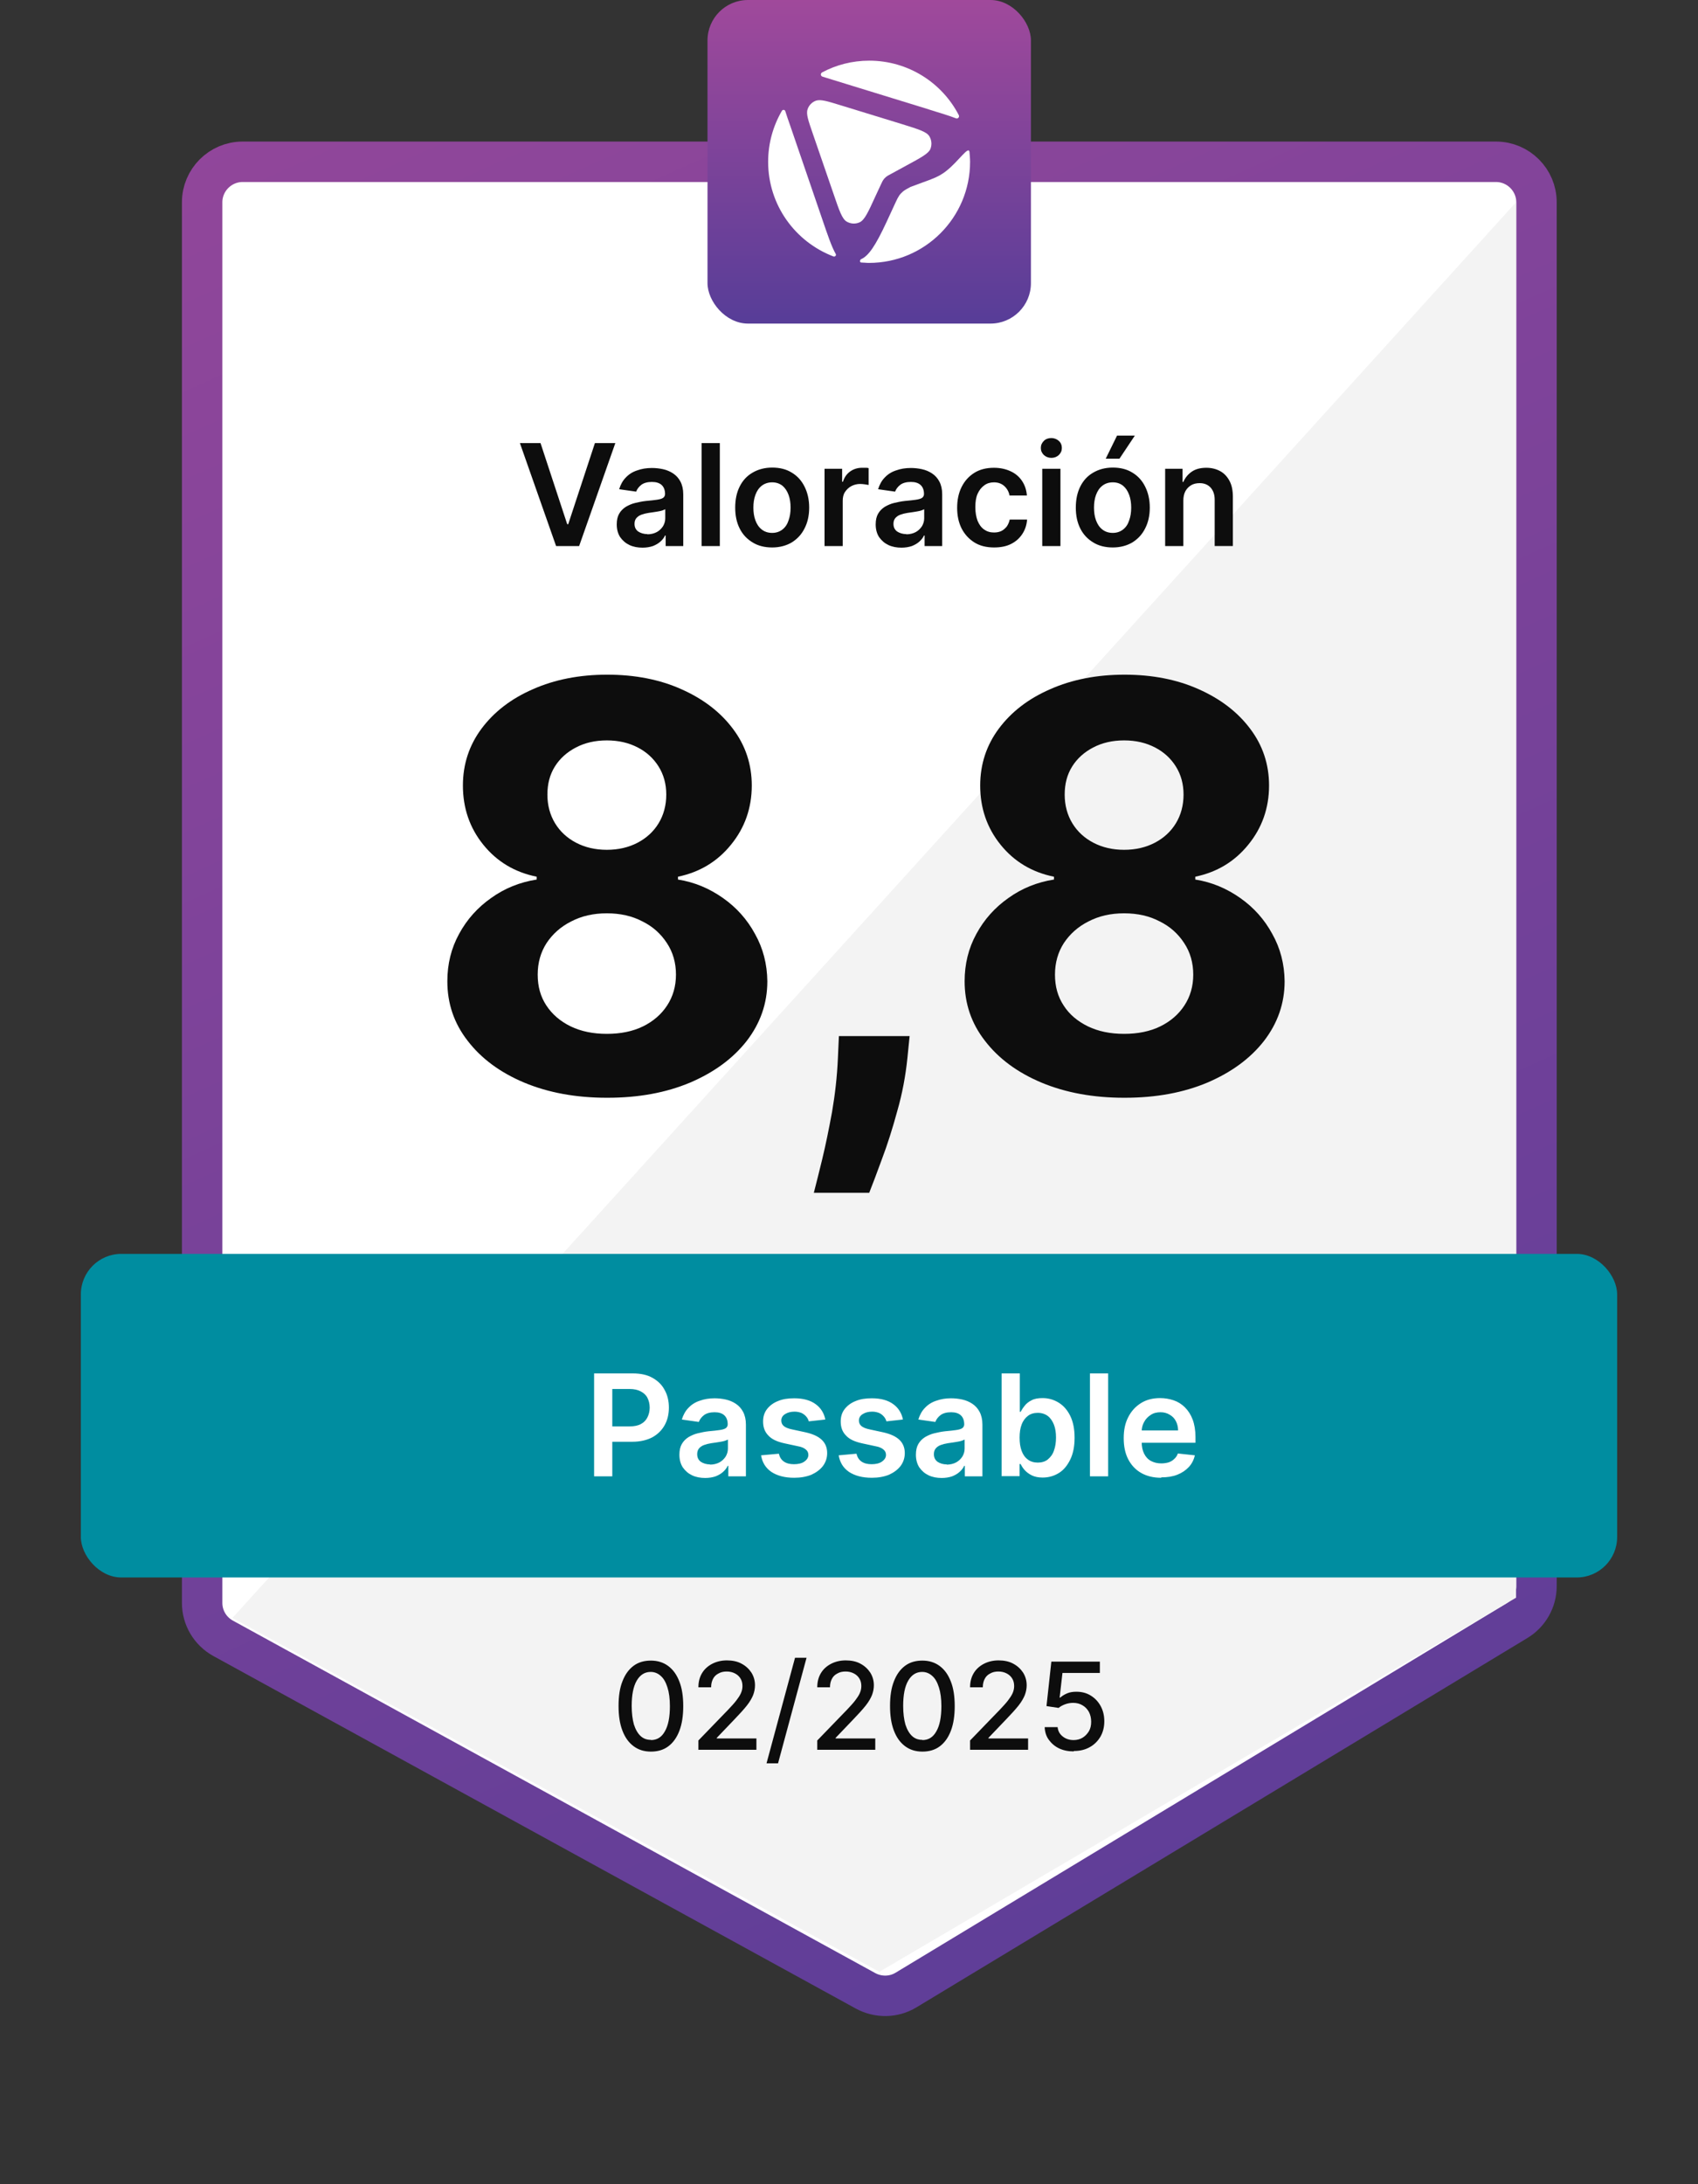
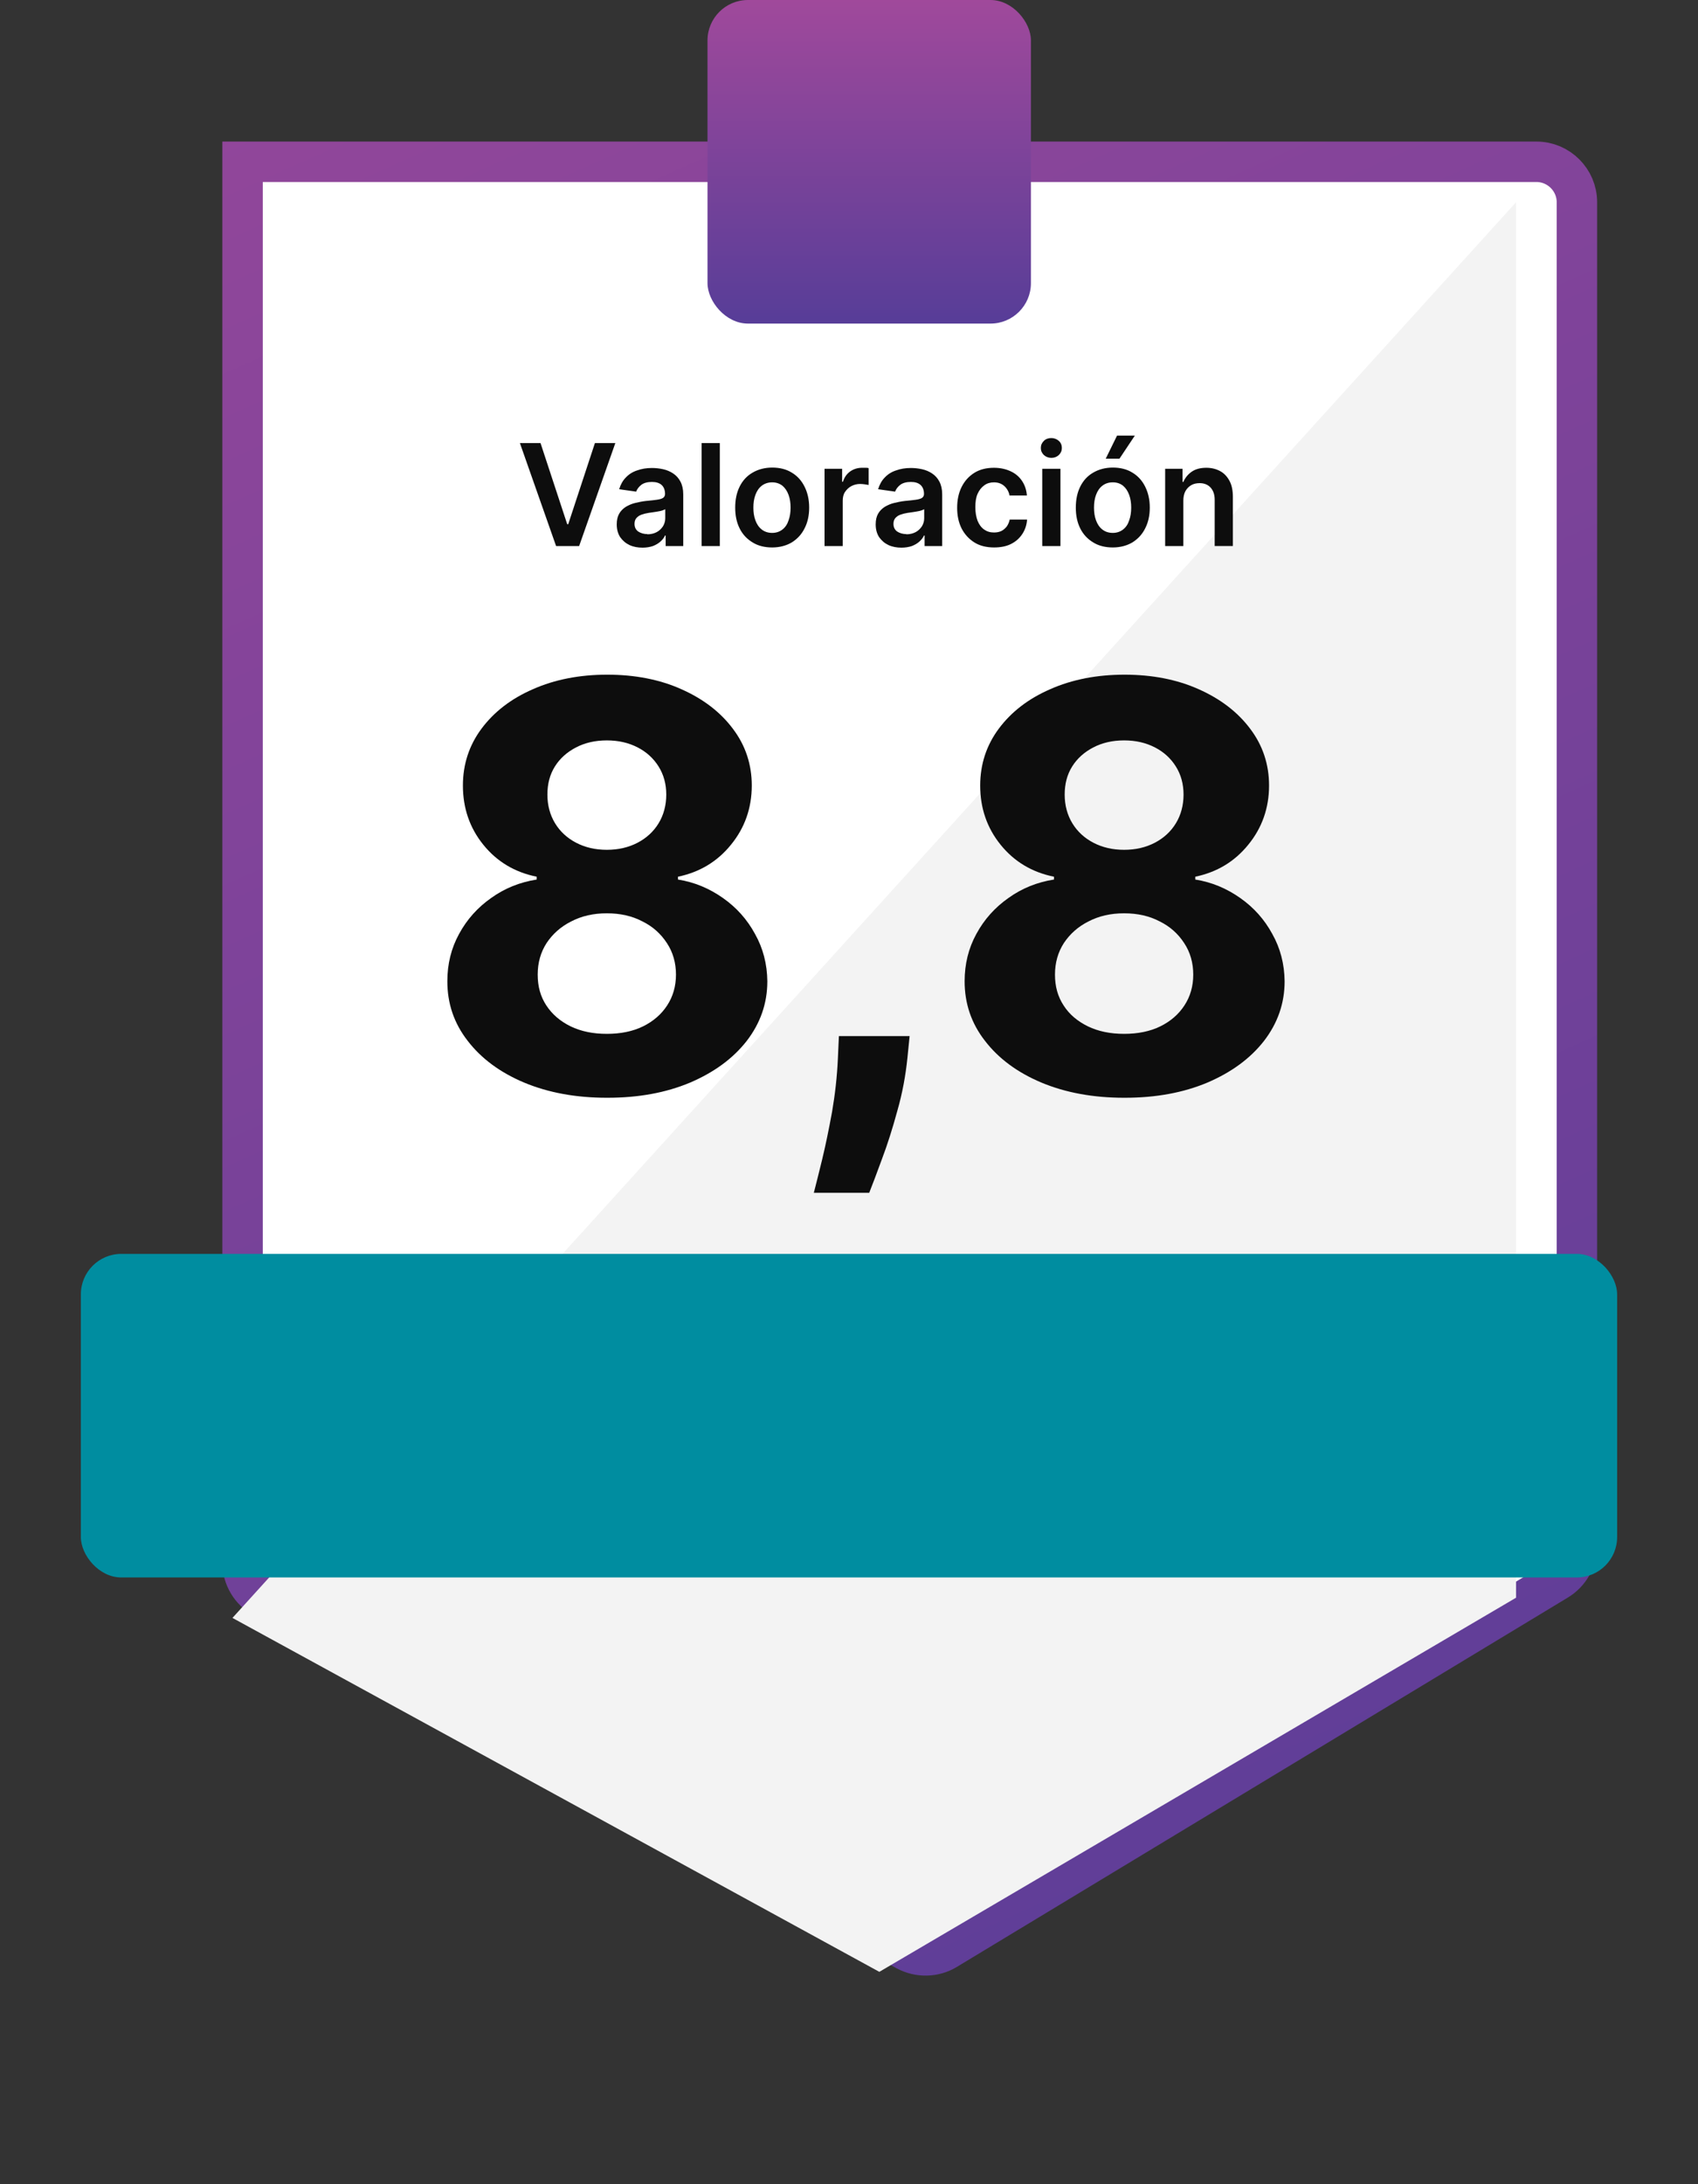
<svg xmlns="http://www.w3.org/2000/svg" id="Layer_1" data-name="Layer 1" viewBox="0 0 84 108">
  <rect x="0" y="0" width="84" height="108" fill="#333333" stroke="none" />
  <defs>
    <linearGradient id="linear-gradient" x1="16.03" y1="125.37" x2="63.33" y2="20.14" gradientTransform="translate(0 110) scale(1 -1)" gradientUnits="userSpaceOnUse">
      <stop offset="0" stop-color="#9a489b" />
      <stop offset="1" stop-color="#603e98" />
    </linearGradient>
    <linearGradient id="linear-gradient-2" x1="43" y1="110" x2="43" y2="94" gradientTransform="translate(0 110) scale(1 -1)" gradientUnits="userSpaceOnUse">
      <stop offset="0" stop-color="#a0499b" />
      <stop offset="1" stop-color="#573d98" />
    </linearGradient>
    <clipPath id="clippath">
-       <rect x="38" y="3" width="10" height="10" style="fill: none; stroke-width: 0px;" />
-     </clipPath>
+       </clipPath>
    <linearGradient id="linear-gradient-3" x1="39.82" y1="104.22" x2="44.75" y2="100.56" gradientTransform="translate(0 110) scale(1 -1)" gradientUnits="userSpaceOnUse">
      <stop offset="0" stop-color="#fff" />
      <stop offset="1" stop-color="#fff" />
    </linearGradient>
  </defs>
  <g>
-     <path d="M74,8H12c-1.1,0-2,.9-2,2v69.26c0,.73.4,1.4,1.04,1.75l31.78,17.43c.63.34,1.39.33,2-.04l30.22-18.26c.6-.36.97-1.01.97-1.71V10c0-1.1-.9-2-2-2Z" style="fill: #fff; stroke: url(#linear-gradient); stroke-width: 2px;" />
+     <path d="M74,8H12v69.26c0,.73.4,1.4,1.04,1.75l31.78,17.43c.63.34,1.39.33,2-.04l30.22-18.26c.6-.36.97-1.01.97-1.71V10c0-1.1-.9-2-2-2Z" style="fill: #fff; stroke: url(#linear-gradient); stroke-width: 2px;" />
    <rect x="35" width="16" height="16" rx="2" ry="2" style="fill: url(#linear-gradient-2); stroke-width: 0px;" />
    <path d="M75,10L11.5,80l32,17.5,31.5-18.5V10Z" style="fill: #f3f3f3; stroke-width: 0px;" />
    <path d="M30.02,54.28c-1.53,0-2.89-.25-4.09-.75-1.19-.5-2.12-1.19-2.79-2.06-.68-.87-1.01-1.85-1.01-2.95,0-.85.19-1.63.58-2.34.39-.72.92-1.31,1.59-1.78.67-.48,1.42-.78,2.25-.91v-.14c-1.09-.22-1.97-.75-2.64-1.58-.68-.84-1.01-1.82-1.01-2.93,0-1.05.31-1.99.92-2.81.62-.83,1.46-1.48,2.54-1.95,1.08-.48,2.31-.72,3.68-.72s2.6.24,3.67.72c1.08.48,1.93,1.13,2.55,1.96.62.82.93,1.76.93,2.8,0,1.12-.35,2.1-1.03,2.93-.68.84-1.56,1.36-2.62,1.58v.14c.82.13,1.55.44,2.22.91.67.47,1.2,1.06,1.59,1.78.4.71.6,1.49.61,2.34,0,1.1-.35,2.08-1.02,2.95-.68.87-1.61,1.55-2.8,2.06-1.19.5-2.55.75-4.08.75ZM30.02,51.12c.68,0,1.28-.12,1.79-.37.51-.25.91-.6,1.19-1.03.29-.44.44-.95.44-1.53s-.15-1.11-.45-1.56c-.3-.46-.7-.82-1.21-1.07-.51-.27-1.1-.4-1.76-.4s-1.24.13-1.76.4c-.52.26-.92.62-1.22,1.07-.29.45-.44.97-.44,1.56s.14,1.09.43,1.53c.29.44.69.78,1.2,1.03.52.25,1.11.37,1.79.37ZM30.02,42.02c.57,0,1.08-.12,1.52-.35.44-.23.79-.55,1.04-.96.25-.41.38-.89.38-1.42s-.13-.99-.38-1.39c-.25-.4-.6-.72-1.03-.94-.44-.23-.95-.35-1.53-.35s-1.09.12-1.53.35c-.44.23-.79.54-1.04.94-.25.4-.37.86-.37,1.39s.13,1.01.38,1.42c.25.41.6.73,1.04.96.44.23.95.35,1.52.35ZM45,51.22l-.11,1.09c-.09.88-.25,1.75-.5,2.62-.24.88-.49,1.67-.76,2.38-.26.71-.47,1.27-.63,1.67h-2.74c.1-.39.24-.94.41-1.64.17-.7.33-1.48.49-2.35.15-.87.25-1.75.29-2.65l.05-1.11h3.5ZM55.61,54.28c-1.53,0-2.89-.25-4.09-.75-1.19-.5-2.12-1.19-2.79-2.06-.68-.87-1.01-1.85-1.01-2.95,0-.85.19-1.63.58-2.34.39-.72.92-1.31,1.59-1.78.67-.48,1.42-.78,2.25-.91v-.14c-1.09-.22-1.97-.75-2.64-1.58-.68-.84-1.01-1.82-1.01-2.93,0-1.05.31-1.99.92-2.81.62-.83,1.46-1.48,2.54-1.95,1.08-.48,2.31-.72,3.68-.72s2.6.24,3.67.72c1.08.48,1.93,1.13,2.55,1.96.62.82.93,1.76.93,2.8,0,1.12-.35,2.1-1.03,2.93-.68.84-1.56,1.36-2.62,1.58v.14c.82.13,1.55.44,2.22.91.67.47,1.2,1.06,1.59,1.78.4.71.6,1.49.61,2.34,0,1.1-.35,2.08-1.02,2.95-.68.87-1.61,1.55-2.8,2.06-1.19.5-2.55.75-4.08.75ZM55.61,51.12c.68,0,1.28-.12,1.79-.37.51-.25.91-.6,1.19-1.03.29-.44.44-.95.44-1.53s-.15-1.11-.45-1.56c-.3-.46-.7-.82-1.21-1.07-.51-.27-1.1-.4-1.76-.4s-1.24.13-1.76.4c-.52.26-.92.62-1.22,1.07-.29.45-.44.97-.44,1.56s.14,1.09.43,1.53c.28.44.69.78,1.2,1.03.52.25,1.11.37,1.79.37ZM55.61,42.02c.57,0,1.08-.12,1.52-.35.44-.23.79-.55,1.04-.96.25-.41.38-.89.38-1.42s-.13-.99-.38-1.39c-.25-.4-.6-.72-1.03-.94-.44-.23-.95-.35-1.53-.35s-1.09.12-1.53.35c-.44.23-.79.54-1.04.94-.25.4-.37.86-.37,1.39s.13,1.01.38,1.42c.25.41.6.73,1.04.96.44.23.95.35,1.52.35Z" style="fill: #0d0d0d; stroke-width: 0px;" />
    <rect x="4" y="62" width="76" height="16" rx="2" ry="2" style="fill: #008da0; stroke-width: 0px;" />
-     <path d="M29.39,73v-5.09h1.91c.39,0,.72.07.98.22.27.15.47.35.6.6.14.25.21.54.21.87s-.07.62-.21.87c-.14.25-.34.45-.61.6-.27.14-.6.22-.99.22h-1.27v-.76h1.14c.23,0,.42-.04.56-.12.15-.08.25-.19.32-.33.07-.14.11-.3.11-.48s-.04-.34-.11-.48c-.07-.14-.18-.24-.33-.32-.15-.08-.33-.12-.56-.12h-.85v4.32h-.92ZM34.89,73.08c-.24,0-.46-.04-.65-.13-.19-.09-.34-.22-.46-.39-.11-.17-.17-.38-.17-.63,0-.22.04-.39.12-.53.08-.14.19-.25.33-.34.14-.08.29-.15.46-.19.17-.04.35-.08.54-.1.22-.02.41-.04.54-.06.14-.02.24-.05.3-.09.06-.04.1-.11.1-.19h0c0-.2-.06-.35-.17-.45-.11-.1-.27-.15-.48-.15-.22,0-.4.05-.52.14-.13.1-.21.21-.26.34l-.84-.12c.07-.23.18-.43.33-.58.15-.16.34-.28.56-.35.22-.08.46-.12.73-.12.18,0,.37.02.55.06s.35.11.5.21c.15.1.27.23.36.4.09.17.14.38.14.63v2.56h-.87v-.52h-.03c-.05.11-.13.21-.23.3-.1.09-.22.16-.37.22-.15.05-.32.08-.52.08ZM35.12,72.42c.18,0,.34-.04.47-.11.13-.07.23-.17.31-.29.07-.12.11-.25.11-.39v-.45s-.08.04-.14.06c-.07.02-.14.04-.22.05-.08.01-.16.03-.25.04-.08.01-.15.02-.21.03-.13.02-.25.05-.36.09-.11.04-.19.1-.25.17-.06.07-.09.17-.09.28,0,.17.06.29.18.38.12.08.28.13.46.13ZM40.83,70.19l-.82.09c-.02-.08-.06-.16-.12-.23-.06-.07-.13-.13-.23-.18-.1-.04-.21-.07-.35-.07-.19,0-.34.04-.47.12-.13.08-.19.19-.19.32,0,.11.04.2.12.27.08.07.22.13.42.17l.65.14c.36.08.63.2.81.37.18.17.27.39.27.66,0,.24-.07.45-.21.64-.14.18-.33.32-.57.43-.25.1-.53.15-.85.15-.47,0-.84-.1-1.13-.29-.29-.2-.45-.47-.51-.82l.88-.08c.04.17.12.3.25.39.13.09.3.13.5.13s.39-.04.51-.13c.13-.09.2-.2.2-.33,0-.11-.04-.2-.13-.27-.08-.07-.21-.13-.39-.16l-.65-.14c-.37-.08-.64-.2-.81-.39-.18-.18-.26-.41-.26-.69,0-.24.06-.44.19-.61.13-.17.31-.31.54-.4.23-.1.5-.14.81-.14.45,0,.8.1,1.06.29.26.19.42.45.48.77ZM44.67,70.19l-.82.09c-.02-.08-.06-.16-.12-.23-.06-.07-.13-.13-.23-.18-.1-.04-.21-.07-.35-.07-.19,0-.34.04-.47.12-.13.08-.19.19-.19.32,0,.11.04.2.12.27.08.07.22.13.42.17l.65.14c.36.08.63.2.81.37.18.17.27.39.27.66,0,.24-.07.45-.21.64-.14.18-.33.32-.57.43-.25.1-.53.15-.85.15-.47,0-.84-.1-1.13-.29-.29-.2-.45-.47-.51-.82l.88-.08c.04.17.12.3.25.39.13.09.3.13.5.13s.39-.04.51-.13c.13-.09.2-.2.2-.33,0-.11-.04-.2-.13-.27-.08-.07-.21-.13-.39-.16l-.65-.14c-.37-.08-.64-.2-.81-.39-.18-.18-.26-.41-.26-.69,0-.24.06-.44.19-.61.13-.17.31-.31.54-.4.23-.1.5-.14.81-.14.45,0,.8.1,1.06.29.26.19.42.45.48.77ZM46.59,73.08c-.24,0-.46-.04-.65-.13-.19-.09-.34-.22-.46-.39-.11-.17-.17-.38-.17-.63,0-.22.04-.39.12-.53.08-.14.19-.25.33-.34.14-.08.29-.15.46-.19.17-.04.35-.08.54-.1.22-.02.41-.04.54-.06.14-.02.24-.05.3-.09.06-.04.1-.11.1-.19h0c0-.2-.06-.35-.17-.45-.11-.1-.27-.15-.48-.15-.22,0-.4.05-.52.14-.13.1-.21.21-.26.34l-.84-.12c.07-.23.18-.43.33-.58.15-.16.34-.28.56-.35.22-.08.46-.12.73-.12.18,0,.37.02.55.06s.35.11.5.21c.15.1.27.23.36.4.09.17.14.38.14.63v2.56h-.87v-.52h-.03c-.05.11-.13.21-.23.3-.1.09-.22.16-.37.22-.15.05-.32.08-.52.08ZM46.83,72.42c.18,0,.34-.04.47-.11.13-.07.23-.17.31-.29.07-.12.11-.25.11-.39v-.45s-.08.04-.14.06c-.07.02-.14.04-.22.05-.08.01-.16.03-.25.04-.08.01-.15.02-.21.03-.13.02-.25.05-.36.09-.11.04-.19.1-.25.17-.06.07-.09.17-.09.28,0,.17.06.29.18.38.12.08.28.13.46.13ZM49.55,73v-5.09h.9v1.9h.04c.05-.09.11-.19.2-.3.08-.11.2-.2.34-.27.14-.08.33-.11.55-.11.29,0,.56.08.8.23.24.15.43.37.57.66.14.29.21.65.21,1.07s-.07.78-.21,1.07c-.14.29-.32.52-.56.67-.24.15-.51.23-.81.23-.22,0-.4-.04-.54-.11-.14-.07-.26-.16-.35-.26-.09-.1-.15-.2-.2-.3h-.05v.6h-.88ZM50.44,71.09c0,.25.03.46.1.65.07.19.17.33.31.43.13.1.3.15.49.15s.37-.05.5-.16c.13-.11.24-.25.3-.44.07-.19.1-.4.1-.64s-.03-.45-.1-.63c-.07-.18-.17-.33-.3-.43-.13-.1-.3-.16-.5-.16s-.36.05-.49.15c-.13.1-.24.24-.31.43-.07.18-.1.4-.1.64ZM54.82,67.91v5.09h-.9v-5.09h.9ZM57.44,73.07c-.38,0-.71-.08-.99-.24-.28-.16-.49-.39-.64-.68-.15-.29-.22-.64-.22-1.04s.07-.74.22-1.03c.15-.3.36-.53.63-.7.27-.17.59-.25.95-.25.24,0,.46.04.67.11.21.07.4.19.56.35.16.16.29.36.38.6.09.24.14.53.14.87v.28h-3.13v-.61h2.27c0-.17-.04-.33-.11-.46-.07-.14-.17-.24-.31-.32-.13-.08-.28-.12-.45-.12-.18,0-.35.04-.48.13-.14.09-.25.2-.33.35-.08.14-.12.3-.12.47v.53c0,.22.04.41.12.57.08.16.19.28.34.36.15.08.32.12.51.12.13,0,.25-.02.36-.05.11-.04.2-.09.28-.17.08-.07.14-.16.18-.27l.84.09c-.05.22-.15.42-.3.58-.15.16-.34.29-.57.38-.23.09-.49.13-.79.13Z" style="fill: #fff; stroke-width: 0px;" />
-     <path d="M32.2,86.61c-.34,0-.62-.09-.86-.27-.24-.18-.42-.43-.55-.77-.13-.34-.19-.74-.19-1.22s.06-.88.19-1.21c.13-.34.31-.59.55-.77.24-.18.53-.26.86-.26s.62.09.86.27c.24.18.42.43.55.77.13.33.19.74.19,1.21s-.06.88-.19,1.22c-.13.34-.31.59-.55.77-.24.18-.53.26-.86.26ZM32.2,86.04c.3,0,.53-.14.69-.43.17-.29.25-.71.25-1.25,0-.36-.04-.67-.12-.92-.08-.25-.18-.44-.33-.57-.14-.13-.31-.2-.5-.2-.29,0-.52.14-.69.43-.17.29-.25.71-.25,1.25,0,.36.04.67.11.92.08.25.19.44.33.57.14.13.31.19.51.19ZM34.55,86.54v-.48l1.48-1.53c.16-.17.29-.31.39-.44.1-.13.18-.25.23-.36.05-.11.08-.23.08-.36,0-.14-.03-.27-.1-.38-.07-.11-.16-.19-.28-.25-.12-.06-.25-.09-.4-.09-.16,0-.29.03-.41.1-.12.06-.21.15-.27.27s-.09.25-.09.41h-.63c0-.27.06-.5.18-.7.12-.2.29-.35.5-.46.21-.11.46-.17.73-.17s.52.05.72.16c.21.11.37.26.49.44.12.19.18.4.18.63,0,.16-.03.32-.09.48-.06.15-.16.33-.31.52-.15.19-.36.42-.62.69l-.87.91v.03h1.96v.56h-2.87ZM39.9,81.97l-1.41,5.22h-.57l1.41-5.22h.57ZM40.43,86.54v-.48l1.48-1.53c.16-.17.29-.31.39-.44.1-.13.18-.25.23-.36.05-.11.08-.23.08-.36,0-.14-.03-.27-.1-.38-.07-.11-.16-.19-.28-.25-.12-.06-.25-.09-.4-.09-.16,0-.29.03-.41.1-.12.06-.21.15-.27.27s-.09.25-.09.41h-.63c0-.27.06-.5.18-.7.12-.2.29-.35.5-.46.21-.11.46-.17.73-.17s.52.05.72.16c.21.11.37.26.49.44.12.19.18.4.18.63,0,.16-.03.32-.09.48-.06.15-.16.33-.31.52-.15.19-.36.42-.62.69l-.87.91v.03h1.96v.56h-2.87ZM45.63,86.61c-.34,0-.62-.09-.86-.27-.24-.18-.42-.43-.55-.77-.13-.34-.19-.74-.19-1.22s.06-.88.19-1.21c.13-.34.31-.59.55-.77.24-.18.53-.26.86-.26s.62.09.86.27c.24.18.42.43.55.77.13.33.19.74.19,1.21s-.06.88-.19,1.22c-.13.34-.31.59-.55.77-.24.18-.53.26-.86.26ZM45.63,86.04c.3,0,.53-.14.69-.43.17-.29.25-.71.25-1.25,0-.36-.04-.67-.12-.92-.08-.25-.18-.44-.33-.57-.14-.13-.31-.2-.5-.2-.29,0-.52.14-.69.43-.17.29-.25.71-.25,1.25,0,.36.04.67.11.92.08.25.19.44.33.57.14.13.31.19.51.19ZM47.99,86.54v-.48l1.48-1.53c.16-.17.29-.31.39-.44.1-.13.18-.25.23-.36.05-.11.08-.23.08-.36,0-.14-.03-.27-.1-.38-.07-.11-.16-.19-.28-.25-.12-.06-.25-.09-.4-.09-.16,0-.29.03-.41.1-.12.06-.21.15-.27.27s-.09.25-.09.41h-.63c0-.27.06-.5.18-.7.12-.2.29-.35.5-.46.21-.11.46-.17.73-.17s.52.05.72.16c.21.11.37.26.49.44.12.19.18.4.18.63,0,.16-.03.32-.09.48-.06.15-.16.33-.31.52-.15.19-.36.42-.62.69l-.87.91v.03h1.96v.56h-2.87ZM53.11,86.6c-.27,0-.51-.05-.72-.15-.21-.1-.38-.25-.51-.43-.13-.18-.19-.39-.2-.62h.64c.02.19.1.34.25.46.15.12.33.18.54.18.17,0,.32-.04.45-.12.13-.08.23-.19.31-.32.08-.14.11-.29.11-.47s-.04-.34-.11-.48c-.08-.14-.18-.25-.32-.33-.13-.08-.29-.12-.46-.12-.13,0-.26.02-.4.07-.13.05-.24.11-.32.18l-.6-.09.24-2.2h2.4v.56h-1.85l-.14,1.22h.03c.09-.08.2-.15.34-.21.14-.06.29-.08.46-.08.27,0,.5.06.71.19.21.13.37.3.49.52.12.22.18.47.18.75,0,.28-.06.53-.19.76-.13.22-.31.4-.53.52-.23.13-.49.19-.78.19Z" style="fill: #0d0d0d; stroke-width: 0px;" />
    <g style="clip-path: url(#clippath);">
      <g>
        <path d="M45.94,5.41c.58.18,1.02.31,1.35.44.1.04.19-.07.14-.16-.83-1.6-2.5-2.69-4.43-2.69-.84,0-1.64.21-2.33.58-.09.05-.08.18.02.21.17.05.35.11.55.17l4.71,1.45Z" style="fill: #fff; stroke-width: 0px;" />
        <path d="M46.08,8.86l-1.03.38c-.19.1-.28.15-.37.22-.07.06-.14.13-.19.2-.06.09-.11.18-.2.38l-.42.91c-.57,1.23-.91,1.71-1.28,1.87-.02,0-.09.12,0,.16.13,0,.26.02.4.02,2.76,0,5-2.24,5-5,0-.16-.02-.34-.03-.49-.05-.31-.52.44-1.12.92-.23.19-.49.33-.77.43Z" style="fill: #fff; stroke-width: 0px;" />
        <path d="M39.08,6.18c-.09-.26-.17-.48-.23-.68-.02-.08-.13-.09-.17-.02-.43.74-.68,1.6-.68,2.52,0,2.14,1.34,3.96,3.23,4.68.08.03.16-.06.11-.13-.2-.35-.39-.91-.68-1.76l-1.58-4.61Z" style="fill: #fff; stroke-width: 0px;" />
-         <path d="M44.63,6.14l-3.03-.93c-.68-.21-1.01-.31-1.24-.23-.19.07-.35.23-.41.43-.08.23.04.56.27,1.23l1.02,2.96c.28.82.42,1.23.65,1.36.19.11.43.13.64.03.24-.11.42-.5.78-1.29l.27-.58c.06-.13.09-.19.13-.24.03-.05.08-.09.12-.13.05-.04.11-.08.23-.14l.77-.42c.74-.4,1.11-.6,1.2-.83.08-.21.06-.44-.06-.63-.14-.22-.54-.34-1.34-.59h0Z" style="fill: url(#linear-gradient-3); stroke-width: 0px;" />
      </g>
    </g>
  </g>
  <path d="M26.74,21.91l1.32,4.01h.05l1.32-4.01h1.01l-1.79,5.09h-1.14l-1.79-5.09h1.01ZM31.79,27.08c-.24,0-.46-.04-.65-.13-.19-.09-.34-.22-.46-.39-.11-.17-.17-.38-.17-.63,0-.22.04-.39.12-.53.08-.14.19-.25.33-.34.14-.08.29-.15.46-.19.17-.04.35-.08.54-.1.22-.02.41-.04.54-.06.14-.02.24-.05.3-.09.06-.04.1-.11.1-.19h0c0-.2-.06-.35-.17-.45-.11-.1-.27-.15-.48-.15-.22,0-.4.05-.52.14-.13.1-.21.21-.26.34l-.84-.12c.07-.23.18-.43.33-.58.15-.16.34-.28.56-.35.22-.08.46-.12.73-.12.18,0,.37.02.55.06.18.04.35.11.5.21.15.1.27.23.36.4.09.17.14.38.14.63v2.56h-.87v-.52h-.03c-.05.11-.13.21-.23.3-.1.09-.22.16-.37.22-.15.05-.32.08-.52.08ZM32.02,26.42c.18,0,.34-.04.47-.11.13-.07.23-.17.31-.29.07-.12.11-.25.11-.39v-.45s-.08.04-.14.06c-.07.02-.14.04-.22.05-.08.01-.16.03-.25.04s-.15.02-.21.03c-.13.02-.25.05-.36.09-.11.04-.19.1-.25.17-.06.07-.09.17-.09.28,0,.17.06.29.18.38.12.08.28.13.46.13ZM35.61,21.91v5.09h-.9v-5.09h.9ZM38.2,27.07c-.37,0-.7-.08-.97-.25-.27-.16-.49-.39-.64-.69-.15-.3-.22-.64-.22-1.03s.07-.74.22-1.04c.15-.3.36-.53.64-.69.27-.16.6-.25.97-.25s.7.08.97.25c.27.16.48.39.63.69.15.3.23.64.23,1.04s-.08.74-.23,1.03c-.15.3-.36.52-.63.69-.27.16-.6.25-.97.25ZM38.2,26.35c.2,0,.37-.06.51-.17.14-.11.24-.26.3-.45.07-.19.1-.4.1-.63s-.03-.44-.1-.63c-.07-.19-.17-.34-.3-.45-.14-.11-.31-.17-.51-.17s-.38.06-.52.17c-.14.11-.24.26-.31.45-.07.19-.1.4-.1.63s.03.44.1.63c.07.19.17.34.31.45.14.11.31.17.52.17ZM40.79,27v-3.82h.87v.64h.04c.07-.22.19-.39.36-.51.17-.12.37-.18.58-.18.05,0,.11,0,.17,0,.06,0,.12,0,.16.02v.83s-.1-.02-.18-.03c-.08-.01-.16-.02-.24-.02-.16,0-.31.04-.44.11-.13.07-.23.17-.31.29s-.11.27-.11.43v2.24h-.9ZM44.6,27.08c-.24,0-.46-.04-.65-.13-.19-.09-.34-.22-.46-.39-.11-.17-.17-.38-.17-.63,0-.22.04-.39.12-.53.08-.14.19-.25.33-.34.14-.08.29-.15.46-.19.17-.04.35-.08.54-.1.22-.02.41-.04.54-.06.14-.02.24-.05.3-.09.06-.04.1-.11.1-.19h0c0-.2-.06-.35-.17-.45-.11-.1-.27-.15-.48-.15-.22,0-.4.05-.52.14-.13.1-.21.21-.26.34l-.84-.12c.07-.23.18-.43.33-.58.15-.16.34-.28.56-.35.22-.08.46-.12.73-.12.18,0,.37.02.55.06.18.04.35.11.5.21.15.1.27.23.36.4.09.17.14.38.14.63v2.56h-.87v-.52h-.03c-.05.11-.13.21-.23.3-.1.09-.22.16-.37.22-.15.05-.32.08-.52.08ZM44.83,26.42c.18,0,.34-.04.47-.11.13-.07.23-.17.31-.29.07-.12.11-.25.11-.39v-.45s-.08.04-.14.06c-.07.02-.14.04-.22.05-.08.01-.16.03-.25.04-.08.01-.15.02-.21.03-.13.02-.25.05-.36.09-.11.04-.19.1-.25.17-.06.07-.09.17-.09.28,0,.17.06.29.18.38.12.08.28.13.46.13ZM49.18,27.07c-.38,0-.71-.08-.98-.25-.27-.17-.48-.4-.63-.69-.15-.3-.22-.64-.22-1.02s.07-.73.22-1.03c.15-.3.36-.53.63-.7.27-.17.6-.25.97-.25.31,0,.58.06.82.17.24.11.43.27.57.48.14.21.22.45.24.72h-.86c-.03-.18-.12-.34-.25-.46-.13-.12-.3-.19-.52-.19-.18,0-.35.05-.48.15-.14.1-.25.24-.33.42-.08.18-.11.4-.11.66s.04.48.11.67c.08.19.18.33.32.43.14.1.3.15.49.15.13,0,.25-.02.36-.07.11-.05.19-.13.27-.22.07-.1.12-.21.15-.35h.86c-.02.27-.1.51-.24.72-.14.21-.32.37-.56.49-.24.12-.52.17-.84.17ZM51.56,27v-3.82h.9v3.82h-.9ZM52.01,22.64c-.14,0-.27-.05-.37-.14-.1-.1-.15-.21-.15-.35s.05-.25.15-.35c.1-.1.23-.14.37-.14s.27.05.37.14c.1.09.15.21.15.35s-.05.25-.15.35c-.1.09-.22.14-.37.14ZM55.05,27.07c-.37,0-.7-.08-.97-.25-.27-.16-.49-.39-.64-.69-.15-.3-.22-.64-.22-1.03s.07-.74.22-1.04c.15-.3.36-.53.64-.69.27-.16.6-.25.97-.25s.7.08.97.25c.27.16.48.39.63.69.15.3.23.64.23,1.04s-.08.74-.23,1.03c-.15.3-.36.52-.63.69-.27.16-.6.25-.97.25ZM55.05,26.35c.2,0,.37-.06.51-.17.14-.11.24-.26.3-.45.07-.19.1-.4.1-.63s-.03-.44-.1-.63c-.07-.19-.17-.34-.3-.45-.14-.11-.3-.17-.51-.17s-.38.06-.52.17c-.14.11-.24.26-.31.45-.07.19-.1.4-.1.63s.03.44.1.63c.07.19.17.34.31.45.14.11.31.17.52.17ZM54.7,22.68l.56-1.14h.88l-.76,1.14h-.67ZM58.54,24.76v2.24h-.9v-3.82h.86v.65h.04c.09-.21.23-.38.42-.51.19-.13.43-.19.72-.19.26,0,.49.06.69.17.2.11.35.28.46.49.11.21.16.47.16.78v2.43h-.9v-2.29c0-.26-.07-.45-.2-.6-.13-.14-.31-.22-.54-.22-.16,0-.3.03-.42.1-.12.07-.22.17-.29.3-.07.13-.1.29-.1.47Z" style="fill: #0d0d0d; stroke-width: 0px;" />
</svg>